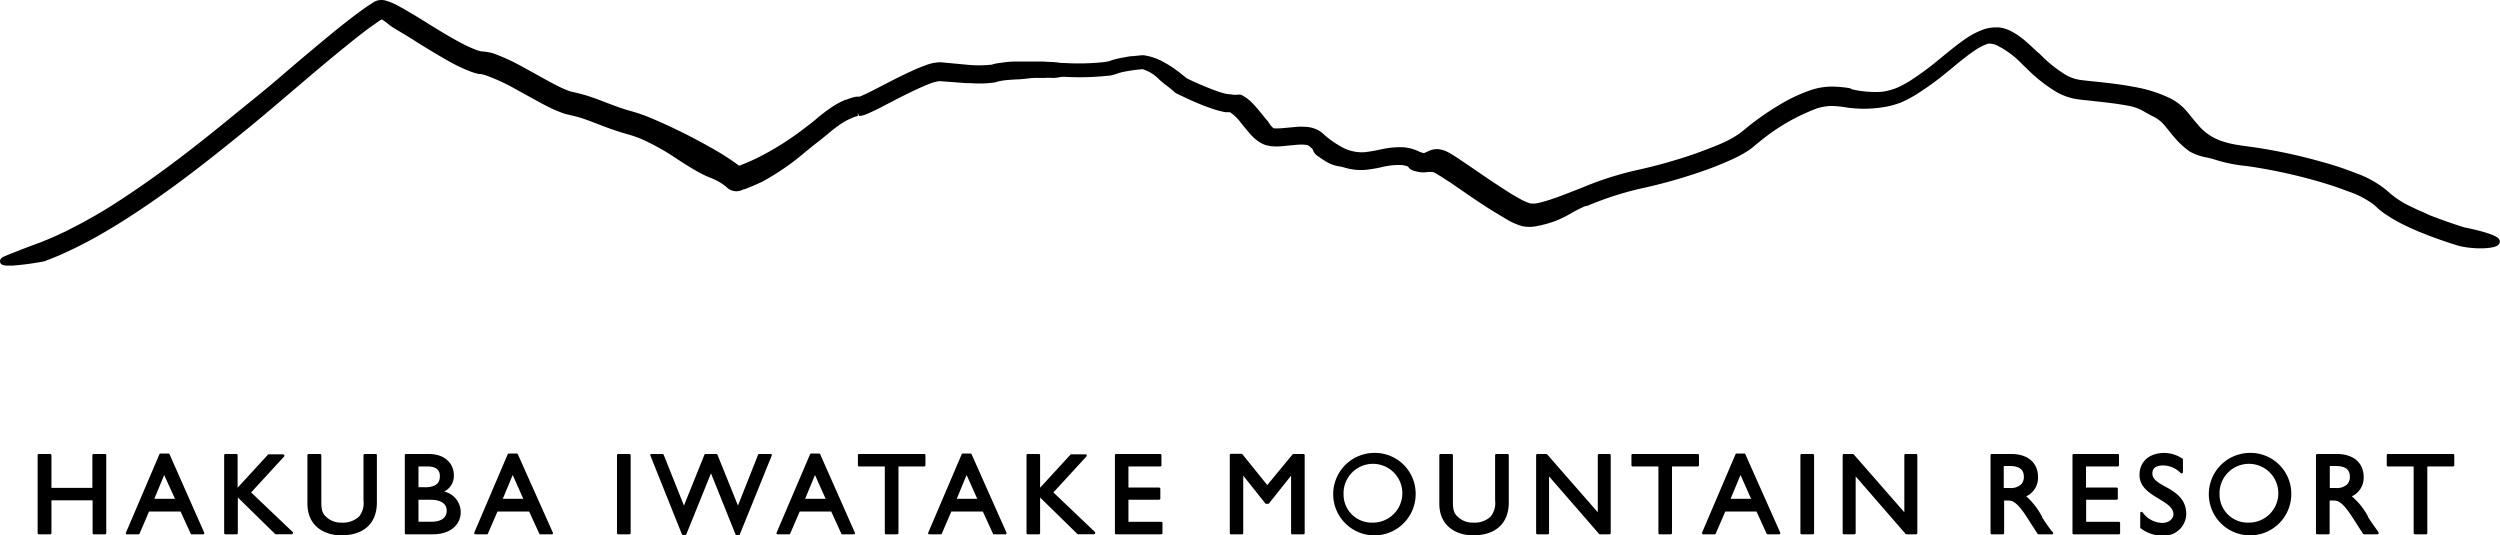
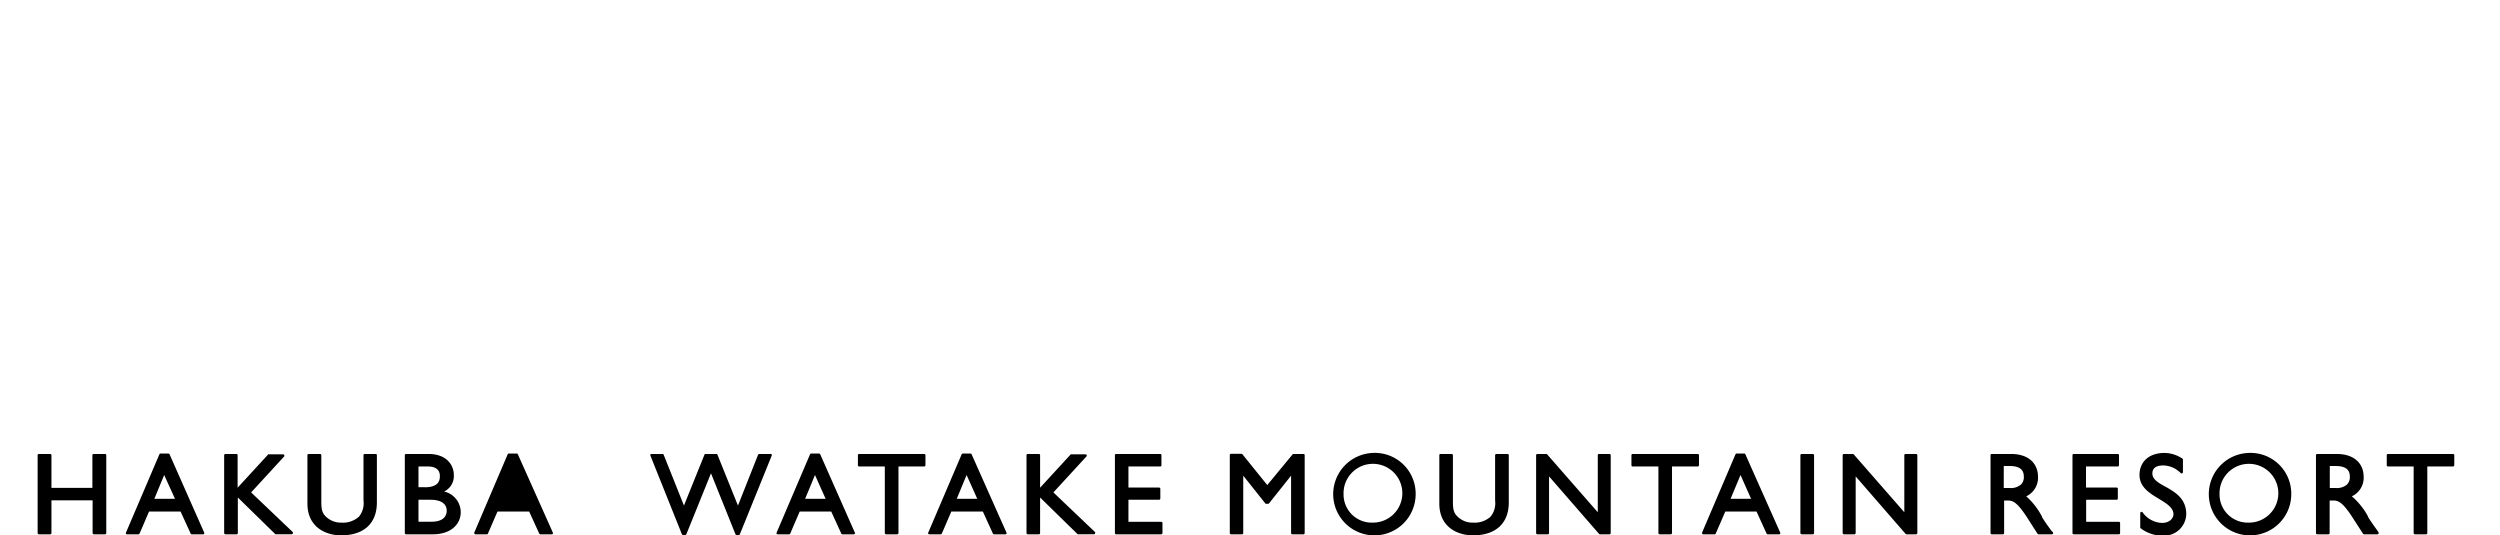
<svg xmlns="http://www.w3.org/2000/svg" viewBox="0 0 340.16 72.84">
  <g>
-     <path d="M340.11 32.7c-.11-.28-.35-.85-4.88-1.78-.71-.23-2.05-.66-3.65-1.26l-1-.38-.58-.28c-.64-.27-1.28-.55-1.9-.86a12.41 12.41 0 0 1-3.34-2.23 14 14 0 0 0-4.15-2.33l-.18-.07c-1.31-.51-2.72-1-4.45-1.47a72.94 72.94 0 0 0-9.27-2l-.82-.11c-.51-.07-1-.13-1.48-.22a12 12 0 0 1-2.1-.51 7.14 7.14 0 0 1-3.31-2.3c-.28-.31-.53-.63-.8-.95s-.46-.58-.72-.88a7.35 7.35 0 0 0-2.31-1.75 18.69 18.69 0 0 0-5-1.53c-1.61-.31-3.24-.49-4.9-.67l-.79-.08c-.54-.06-1.08-.11-1.59-.19a5.55 5.55 0 0 1-1.83-.67 18.21 18.21 0 0 1-3.52-2.84l-.41-.34c-.47-.45-.94-.9-1.45-1.33a9.73 9.73 0 0 0-2.33-1.57 5.89 5.89 0 0 0-.59-.21l-.18-.06a4.28 4.28 0 0 0-.64-.1h-.23a5.15 5.15 0 0 0-1.62.21 10.4 10.4 0 0 0-2.52 1.25c-1.15.78-2.18 1.63-3.19 2.45l-.72.59a38.9 38.9 0 0 1-3.75 2.75 12.84 12.84 0 0 1-1.89 1 8.34 8.34 0 0 1-2 .51 14 14 0 0 1-4-.33l-.32-.16a16.6 16.6 0 0 0-2.56-.22 9.4 9.4 0 0 0-2.67.45 22 22 0 0 0-4.47 2.11 38.24 38.24 0 0 0-3.87 2.66l-.91.74a7.28 7.28 0 0 1-.78.59 14.73 14.73 0 0 1-1.79 1c-1.15.53-2.41 1-4 1.58a70 70 0 0 1-8 2.25 44.14 44.14 0 0 0-7.47 2.41l-.7.27c-1.15.45-2.23.88-3.31 1.24-.59.2-1.15.37-1.67.49a3.24 3.24 0 0 1-1.27.11 6.64 6.64 0 0 1-1.36-.59c-.5-.27-1-.56-1.48-.86-1-.64-2-1.3-2.86-1.87l-2.38-1.63-1.93-1.3a14.24 14.24 0 0 0-1.23-.74 3.73 3.73 0 0 0-1.14-.38 2.75 2.75 0 0 0-1.43.22l-.14.07c-.48.23-.48.22-.59.22a1.86 1.86 0 0 1-.36-.1l-.65-.28a6.07 6.07 0 0 0-1.73-.4 11.1 11.1 0 0 0-3 .28l-.31.06a18.39 18.39 0 0 1-2 .33 5.65 5.65 0 0 1-3.36-.87 13.65 13.65 0 0 1-1.38-.91l-.6-.49a1.29 1.29 0 0 1-.17-.16 5 5 0 0 0-.54-.43 3.91 3.91 0 0 0-1.95-.59 7.93 7.93 0 0 0-1.21 0l-2.19.2h-.07a6 6 0 0 1-.85 0s-.29-.11-.79-.94c-.27-.29-.56-.65-.9-1.08l-.43-.52c-.24-.28-.49-.58-.83-.92a5.23 5.23 0 0 0-1.52-1.11 1.7 1.7 0 0 0-.53 0 4.28 4.28 0 0 1-.52 0l-.45-.07h-.23a8.92 8.92 0 0 1-1.61-.45c-.71-.25-1.55-.59-2.49-1-.48-.21-1-.45-1.52-.7l-.49-.39c-.26-.21-.53-.43-.82-.64a15 15 0 0 0-1.95-1.24 7.71 7.71 0 0 0-2.59-.88h-.33l-1.2.12c-.42 0-.86.12-1.3.19a12.66 12.66 0 0 0-1.41.32l-.41.14-.17.06c-.16 0-.34.07-.52.09a32.28 32.28 0 0 1-5.51.13c-.27 0-.52 0-.79-.06l-.72-.07c-.55 0-1.09-.06-1.64-.07h-3.34q-.85 0-1.74.12l-.93.13a5.88 5.88 0 0 0-.75.19h-.11a15.94 15.94 0 0 1-3.17 0l-3.61-.34a5.69 5.69 0 0 0-2 .39l-.27.1c-.57.21-1.17.46-1.83.77-1.19.54-2.34 1.13-3.51 1.74l-.88.45c-.85.44-1.74.9-2.55 1.23h-.37a2.66 2.66 0 0 0-.44.08 8.48 8.48 0 0 0-1 .34h-.1a10.86 10.86 0 0 0-2 1.09 22.84 22.84 0 0 0-2.06 1.59c-.42.35-.84.69-1.27 1a39.3 39.3 0 0 1-6.95 4.37c-.6.28-1.22.55-1.91.82l-.3.11-.26-.2a34.32 34.32 0 0 0-3.77-2.37l-.12-.07a75.87 75.87 0 0 0-8.21-4c-.28-.12-.57-.22-.86-.32l-.27-.1c-.38-.13-.82-.26-1.16-.36-.64-.17-1.32-.39-2.07-.66l-1.52-.57c-.91-.35-1.85-.72-2.85-1-.4-.11-.8-.22-1.21-.31l-.52-.12a2.12 2.12 0 0 1-.41-.13 17.13 17.13 0 0 1-1.93-.89c-.78-.41-1.56-.84-2.34-1.28l-1.69-.93-.28-.15a26.07 26.07 0 0 0-4.1-1.87 9.5 9.5 0 0 0-1.29-.22h-.17a4.62 4.62 0 0 1-.86-.26 18 18 0 0 1-2-.93c-1.45-.77-2.83-1.62-4.3-2.52-1.12-.72-2.37-1.46-3.57-2.16l-.36-.19a8.41 8.41 0 0 0-2-.87 2.13 2.13 0 0 0-1.44.13l-.61.39c-.29.17-.55.36-.82.55l-.17.12c-1.11.8-2.28 1.7-3.68 2.83-2.44 2-4.83 4-7.15 6s-4.39 3.65-6.57 5.42c-5.31 4.36-9.41 7.49-13.26 10.12-2.35 1.61-4.5 3-6.58 4.14-.95.55-2 1.08-3.27 1.73l-1.45.67-.66.29-.84.34c-.31.13-.57.24-.79.31l-.28.1c-1.12.42-2 .75-2.84 1.09-.47.18-.93.36-1.38.56-.68.25-.67.64-.64.8.09.37.47.48 1.05.48h.63a37.16 37.16 0 0 0 4.31-.58c.25-.08.56-.21.94-.36l.82-.33c.24-.1.49-.2.74-.32l1.51-.7c1.37-.68 2.43-1.24 3.42-1.8 2.14-1.22 4.35-2.61 6.77-4.27 3.92-2.67 8.06-5.84 13.45-10.25 2.2-1.79 4.35-3.63 6.58-5.53s4.7-4 7.09-5.92c1.37-1.11 2.5-2 3.55-2.72l.19-.14c.23-.16.46-.33.71-.48l.17-.11a8.87 8.87 0 0 1 .8.57 7.94 7.94 0 0 0 .94.67c1.15.69 2.32 1.38 3.46 2.13 1.45.88 2.94 1.8 4.49 2.64a23.62 23.62 0 0 0 2.27 1.05 8.76 8.76 0 0 0 1.28.38h.23a6.36 6.36 0 0 1 .74.2 26 26 0 0 1 4 1.85l1.63.9c.8.44 1.6.89 2.43 1.32a19.34 19.34 0 0 0 2.24 1 4.38 4.38 0 0 0 .67.21l.62.15c.33.07.67.16 1 .25.86.26 1.72.59 2.63.94.53.2 1.06.41 1.6.6.81.29 1.55.53 2.26.73.39.11.67.19 1 .3l.28.1.73.28a31.75 31.75 0 0 1 4.93 2.76c.94.61 1.91 1.23 2.87 1.76a13.47 13.47 0 0 0 1.55.74 8.16 8.16 0 0 1 1.89 1l.25.19.19.17a1.88 1.88 0 0 0 2.24.24h.09a3 3 0 0 0 .36-.13c.73-.28 1.43-.59 2.09-.9a33.77 33.77 0 0 0 6-4.16c.51-.41 1-.81 1.48-1.18s.94-.74 1.38-1.1a19.66 19.66 0 0 1 1.81-1.4 8.77 8.77 0 0 1 1.55-.84 5 5 0 0 1 .8-.27v-.42l.16.41h.12a3.32 3.32 0 0 0 .83-.21c1-.42 1.9-.88 2.75-1.33l.93-.48c1-.53 2.23-1.14 3.4-1.68.59-.27 1.14-.51 1.65-.7a4.86 4.86 0 0 1 1.28-.33l3.63.27h.56a14.93 14.93 0 0 0 3.3-.09l.46-.13a2.36 2.36 0 0 1 .33-.07c.23-.05.49-.08.74-.11.53-.05 1.06-.09 1.6-.11s.85-.06 1.23-.1a9.59 9.59 0 0 1 1.56-.1h.86a10.46 10.46 0 0 1 1.09 0 4.18 4.18 0 0 0 .85-.07 3.43 3.43 0 0 1 .75-.08 35.88 35.88 0 0 0 6-.15c.26 0 .52-.08.81-.15l.48-.16.2-.07a9.31 9.31 0 0 1 1.11-.24c.39-.07.79-.13 1.18-.18l.87-.09a5.25 5.25 0 0 1 2.29 1.42c.31.27.61.54.9.75s.49.37.71.55l.43.37a.89.89 0 0 0 .31.22l.27.14 1.59.74c1 .45 1.92.82 2.7 1.09a12.51 12.51 0 0 0 2.11.58h.6a5.87 5.87 0 0 1 1.46 1.41l.33.41c.36.43.68.84 1 1.19a5.89 5.89 0 0 0 1.42 1.18 3.46 3.46 0 0 0 .68.29l.34.08a4.55 4.55 0 0 0 .45.07 7.71 7.71 0 0 0 1.29 0l2.12-.2c1.17-.09 1.53.07 1.64.14a1.36 1.36 0 0 1 .21.18l.24.21a1.63 1.63 0 0 1 .13.24 1.47 1.47 0 0 0 .41.6 15.31 15.31 0 0 0 1.69 1.11 5.06 5.06 0 0 0 1.49.46c.28.06.55.12.82.2a7.55 7.55 0 0 0 2.71.27 18.2 18.2 0 0 0 2.13-.35 10.09 10.09 0 0 1 2.7-.31 3.4 3.4 0 0 1 .95.21l.1.12a1.16 1.16 0 0 0 .45.37 4.68 4.68 0 0 0 1 .26 3.4 3.4 0 0 0 1.11 0 3.8 3.8 0 0 1 .7 0 .88.88 0 0 1 .31.12c.58.31 1.27.78 2 1.24l3.31 2.27c.95.64 1.93 1.29 3 1.93.52.32 1.05.63 1.67 1a8.39 8.39 0 0 0 1.94.81 5 5 0 0 0 2.11-.05l.31-.06a17.72 17.72 0 0 0 1.94-.56 15.52 15.52 0 0 0 2.3-1.12 18.76 18.76 0 0 1 1.84-.93l.34-.06a43.17 43.17 0 0 1 7.14-2.32 72.25 72.25 0 0 0 8.37-2.34 45.62 45.62 0 0 0 4.24-1.69 16.37 16.37 0 0 0 2.08-1.13 8.12 8.12 0 0 0 1-.77l.84-.68a27.3 27.3 0 0 1 7.52-4.31 7.13 7.13 0 0 1 1.92-.34 12.84 12.84 0 0 1 2.11.2 16.38 16.38 0 0 0 4.78 0 11.5 11.5 0 0 0 2.64-.67 15.71 15.71 0 0 0 2.36-1.27 38.91 38.91 0 0 0 4-2.93l.7-.57c1-.84 2-1.64 3-2.32a7.69 7.69 0 0 1 1.81-.92 2.46 2.46 0 0 1 1.46.38l.28.14a12.68 12.68 0 0 1 3 2.38l.42.39a21.31 21.31 0 0 0 4.06 3.24 8.32 8.32 0 0 0 2.71 1c.59.09 1.14.15 1.69.2l.78.09c1.69.18 3.21.35 4.72.64a6.51 6.51 0 0 1 2.36.93c.27.15.56.31.9.48a4.67 4.67 0 0 1 1.52 1.13c.21.23.41.49.63.76s.6.75.91 1.1a11 11 0 0 0 2 1.82 7.62 7.62 0 0 0 2.42.83c.39.1.76.18 1 .27a20.42 20.42 0 0 0 4.22.86l.66.09a73.31 73.31 0 0 1 8.93 1.94c1.62.46 3 .92 4.21 1.39a12.53 12.53 0 0 1 3.61 1.85l.31.28.17.16a4 4 0 0 0 .41.35 10.15 10.15 0 0 0 1 .71 20.47 20.47 0 0 0 2 1.15c.66.33 1.35.64 2 .92a6.65 6.65 0 0 0 .69.28l1 .4c1.25.47 2.51.9 3.87 1.32 2.11.56 5.1.47 5.53-.16a.59.59 0 0 0 .13-.56z" />
-     <path class="cls-1" d="M14.26 61.77h-1.52a.17.17 0 0 0-.17.17v4.44h-5.57v-4.44a.16.16 0 0 0-.16-.17h-1.56a.16.16 0 0 0-.16.17v10.59a.17.17 0 0 0 .16.17h1.53a.17.17 0 0 0 .19-.17v-4.45h5.6v4.45a.18.18 0 0 0 .17.17h1.52a.18.18 0 0 0 .17-.17v-10.59a.17.17 0 0 0-.2-.17zM22.91 61.71h-1.07a.16.16 0 0 0-.15.1l-4.55 10.66a.14.14 0 0 0 0 .15.16.16 0 0 0 .14.08h1.55a.18.18 0 0 0 .16-.1l1.29-3h4.29l1.37 3a.15.15 0 0 0 .15.1h1.55a.16.16 0 0 0 .14-.08.15.15 0 0 0 0-.16l-4.71-10.65a.18.18 0 0 0-.16-.1zm.9 6.16h-2.81l1.34-3.24zM34.17 67l4.5-4.9a.17.17 0 0 0 0-.18.18.18 0 0 0-.15-.1h-1.9a.18.18 0 0 0-.12 0l-4.17 4.54v-4.42a.16.16 0 0 0-.17-.17h-1.49a.17.17 0 0 0-.17.17v10.59a.18.18 0 0 0 .17.17h1.52a.17.17 0 0 0 .17-.17v-4.84l5.11 5a.16.16 0 0 0 .11 0h2.1a.17.17 0 0 0 .16-.11.17.17 0 0 0 0-.18zM51.15 61.77h-1.53a.16.16 0 0 0-.16.17v6.16a2.9 2.9 0 0 1-.62 2.2 3.23 3.23 0 0 1-2.37.81 2.92 2.92 0 0 1-2.17-.86c-.45-.45-.58-.91-.58-2v-6.31a.17.17 0 0 0-.17-.17h-1.55a.17.17 0 0 0-.17.17v6.58c0 3.19 2.47 4.32 4.58 4.32 3.1 0 4.87-1.63 4.87-4.47v-6.43a.16.16 0 0 0-.13-.17zM60.43 66.88a2.34 2.34 0 0 0 1.32-2.24c0-1.43-1.06-2.87-3.43-2.87h-3.07a.17.17 0 0 0-.17.17v10.59a.18.18 0 0 0 .17.17h3.63c2.63 0 3.81-1.51 3.81-3a2.9 2.9 0 0 0-2.26-2.82zm-3.49 1.12h1.66c1.39 0 2.18.54 2.18 1.48 0 .56-.27 1.51-2.1 1.51h-1.74zm.84-1.71h-.84v-2.82h1.23c1.12 0 1.68.44 1.68 1.31 0 .65-.21 1.52-2.07 1.52zM70.31 61.71h-1.07a.18.18 0 0 0-.16.1l-4.55 10.66a.18.18 0 0 0 .16.23h1.55a.15.15 0 0 0 .15-.1l1.3-3h4.31l1.37 3a.18.18 0 0 0 .15.1h1.56a.17.17 0 0 0 .14-.08.18.18 0 0 0 0-.16l-4.76-10.65a.15.15 0 0 0-.15-.1zm.89 6.16h-2.79l1.35-3.24z" />
-     <rect class="cls-1" x="83.95" y="61.77" width="1.86" height="10.93" rx=".17" ry=".17" />
+     <path class="cls-1" d="M14.26 61.77h-1.52a.17.17 0 0 0-.17.17v4.44h-5.57v-4.44a.16.16 0 0 0-.16-.17h-1.56a.16.16 0 0 0-.16.17v10.59a.17.17 0 0 0 .16.17h1.53a.17.17 0 0 0 .19-.17v-4.45h5.6v4.45a.18.18 0 0 0 .17.17h1.52a.18.18 0 0 0 .17-.17v-10.59a.17.17 0 0 0-.2-.17zM22.91 61.71h-1.07a.16.16 0 0 0-.15.1l-4.55 10.66a.14.14 0 0 0 0 .15.16.16 0 0 0 .14.08h1.55a.18.18 0 0 0 .16-.1l1.29-3h4.29l1.37 3a.15.15 0 0 0 .15.1h1.55a.16.16 0 0 0 .14-.08.15.15 0 0 0 0-.16l-4.71-10.65a.18.18 0 0 0-.16-.1zm.9 6.16h-2.81l1.34-3.24zM34.17 67l4.5-4.9a.17.17 0 0 0 0-.18.18.18 0 0 0-.15-.1h-1.9a.18.18 0 0 0-.12 0l-4.17 4.54v-4.42a.16.16 0 0 0-.17-.17h-1.49a.17.17 0 0 0-.17.17v10.59a.18.18 0 0 0 .17.17h1.52a.17.17 0 0 0 .17-.17v-4.84l5.11 5a.16.16 0 0 0 .11 0h2.1a.17.17 0 0 0 .16-.11.17.17 0 0 0 0-.18zM51.15 61.77h-1.53a.16.16 0 0 0-.16.17v6.16a2.9 2.9 0 0 1-.62 2.2 3.23 3.23 0 0 1-2.37.81 2.92 2.92 0 0 1-2.17-.86c-.45-.45-.58-.91-.58-2v-6.31a.17.17 0 0 0-.17-.17h-1.55a.17.17 0 0 0-.17.17v6.58c0 3.19 2.47 4.32 4.58 4.32 3.1 0 4.87-1.63 4.87-4.47v-6.43a.16.16 0 0 0-.13-.17zM60.43 66.88a2.34 2.34 0 0 0 1.32-2.24c0-1.43-1.06-2.87-3.43-2.87h-3.07a.17.17 0 0 0-.17.17v10.59a.18.18 0 0 0 .17.17h3.63c2.63 0 3.81-1.51 3.81-3a2.9 2.9 0 0 0-2.26-2.82zm-3.49 1.12h1.66c1.39 0 2.18.54 2.18 1.48 0 .56-.27 1.51-2.1 1.51h-1.74zm.84-1.71h-.84v-2.82h1.23c1.12 0 1.68.44 1.68 1.31 0 .65-.21 1.52-2.07 1.52zM70.31 61.71h-1.07a.18.18 0 0 0-.16.1l-4.55 10.66a.18.18 0 0 0 .16.23h1.55a.15.15 0 0 0 .15-.1l1.3-3h4.31l1.37 3a.18.18 0 0 0 .15.1h1.56a.17.17 0 0 0 .14-.08.18.18 0 0 0 0-.16l-4.76-10.65a.15.15 0 0 0-.15-.1zm.89 6.16l1.35-3.24z" />
    <path class="cls-1" d="M104.81 61.77h-1.5a.18.18 0 0 0-.16.1l-2.74 6.92-2.79-6.92a.18.18 0 0 0-.16-.1h-1.46a.15.15 0 0 0-.15.1l-2.79 6.92-2.76-6.92a.18.18 0 0 0-.16-.1h-1.5a.19.19 0 0 0-.14.07.18.18 0 0 0 0 .16l4.28 10.69a.18.18 0 0 0 .16.1h.29a.18.18 0 0 0 .16-.1l3.35-8.29 3.33 8.29a.18.18 0 0 0 .15.1h.3a.15.15 0 0 0 .15-.1l4.33-10.69a.18.18 0 0 0 0-.16.17.17 0 0 0-.19-.07zM111.44 61.71h-1.07a.16.16 0 0 0-.15.1l-4.55 10.66a.14.14 0 0 0 0 .15.16.16 0 0 0 .14.08h1.55a.18.18 0 0 0 .16-.1l1.29-3h4.29l1.37 3a.15.15 0 0 0 .15.1h1.55a.16.16 0 0 0 .14-.08.15.15 0 0 0 0-.16l-4.71-10.65a.18.18 0 0 0-.16-.1zm.9 6.16h-2.79l1.34-3.24zM125.75 61.77h-8.86a.16.16 0 0 0-.16.17v1.36a.17.17 0 0 0 .16.17h3.5v9.06a.18.18 0 0 0 .17.17h1.52a.18.18 0 0 0 .17-.17v-9.06h3.5a.18.18 0 0 0 .17-.17v-1.36a.17.17 0 0 0-.17-.17zM132.08 61.71h-1.08a.18.18 0 0 0-.15.1l-4.55 10.66a.16.16 0 0 0 0 .15.19.19 0 0 0 .14.08h1.56a.18.18 0 0 0 .15-.1l1.29-3h4.29l1.37 3a.18.18 0 0 0 .15.1h1.55a.16.16 0 0 0 .14-.08.16.16 0 0 0 0-.16l-4.74-10.65a.18.18 0 0 0-.12-.1zm.89 6.16h-2.79l1.34-3.24zM143.33 67l4.5-4.9a.17.17 0 0 0-.12-.28h-1.89a.19.19 0 0 0-.13 0l-4.17 4.54v-4.42a.16.16 0 0 0-.16-.17h-1.53a.16.16 0 0 0-.16.17v10.59a.17.17 0 0 0 .16.17h1.53a.17.17 0 0 0 .16-.17v-4.84l5.11 5a.17.17 0 0 0 .12 0h2.09a.17.17 0 0 0 .16-.11.17.17 0 0 0 0-.18zM158 71h-4.46v-3h4.17a.18.18 0 0 0 .17-.17v-1.33a.17.17 0 0 0-.17-.16h-4.17v-2.87h4.32a.17.17 0 0 0 .17-.17v-1.36a.16.16 0 0 0-.17-.17h-6a.16.16 0 0 0-.16.17v10.59a.17.17 0 0 0 .16.17h6.14a.17.17 0 0 0 .17-.17v-1.37a.16.16 0 0 0-.17-.16zM177.37 61.77h-1.37a.16.16 0 0 0-.13.06l-3.44 4.17-3.38-4.19a.16.16 0 0 0-.13-.06h-1.43a.16.16 0 0 0-.16.17v10.61a.17.17 0 0 0 .16.17h1.51a.17.17 0 0 0 .16-.17v-7.81l3 3.77a.16.16 0 0 0 .13.06h.25a.16.16 0 0 0 .13-.06l3-3.77v7.81a.17.17 0 0 0 .16.17h1.52a.17.17 0 0 0 .17-.17v-10.59a.16.16 0 0 0-.15-.17zM186.76 61.63a5.61 5.61 0 1 0 5.86 5.6 5.55 5.55 0 0 0-5.86-5.6zm0 9.48a3.83 3.83 0 0 1-3.95-3.88 4 4 0 1 1 3.95 3.88zM205.12 61.77h-1.52a.17.17 0 0 0-.17.17v6.16a2.9 2.9 0 0 1-.62 2.2 3.2 3.2 0 0 1-2.36.81 2.89 2.89 0 0 1-2.17-.86c-.46-.45-.59-.91-.59-2v-6.31a.16.16 0 0 0-.16-.17h-1.53a.16.16 0 0 0-.16.17v6.58c0 3.19 2.46 4.32 4.58 4.32 3.09 0 4.87-1.63 4.87-4.47v-6.43a.17.17 0 0 0-.17-.17zM219 61.77h-1.43a.17.17 0 0 0-.17.17v7.76l-6.88-7.87a.18.18 0 0 0-.13-.06h-1.21a.17.17 0 0 0-.17.17v10.59a.18.18 0 0 0 .17.17h1.43a.17.17 0 0 0 .16-.17v-7.71l6.8 7.82a.14.14 0 0 0 .12.06h1.31a.17.17 0 0 0 .16-.17v-10.59a.16.16 0 0 0-.16-.17zM231 61.77h-8.85a.16.16 0 0 0-.17.17v1.36a.17.17 0 0 0 .17.17h3.5v9.06a.17.17 0 0 0 .16.17h1.52a.17.17 0 0 0 .17-.17v-9.06h3.5a.18.18 0 0 0 .17-.17v-1.36a.17.17 0 0 0-.17-.17zM237.37 61.71h-1.07a.18.18 0 0 0-.16.1l-4.55 10.66a.18.18 0 0 0 .16.23h1.55a.15.15 0 0 0 .15-.1l1.3-3h4.25l1.37 3a.18.18 0 0 0 .15.1h1.56a.17.17 0 0 0 .14-.08.18.18 0 0 0 0-.16l-4.74-10.65a.18.18 0 0 0-.11-.1zm.89 6.16h-2.79l1.35-3.24z" />
    <rect class="cls-1" x="244.97" y="61.77" width="1.86" height="10.93" rx=".17" ry=".17" />
    <path class="cls-1" d="M260.71 61.77h-1.43a.17.17 0 0 0-.17.17v7.76l-6.88-7.87a.16.16 0 0 0-.13-.06h-1.21a.17.17 0 0 0-.17.17v10.59a.18.18 0 0 0 .17.17h1.43a.18.18 0 0 0 .17-.17v-7.71l6.79 7.82a.16.16 0 0 0 .12.06h1.31a.18.18 0 0 0 .17-.17v-10.59a.17.17 0 0 0-.17-.17zM279.13 72.23c-.62-.86-.88-1.21-1.29-1.88v-.06a9.68 9.68 0 0 0-2.14-2.76 2.78 2.78 0 0 0 1.6-2.63c0-1.93-1.39-3.13-3.64-3.13h-2.66a.16.16 0 0 0-.16.17v10.59a.17.17 0 0 0 .16.17h1.53a.17.17 0 0 0 .16-.17v-4.43h.47c.68 0 1.27.17 2.68 2.35l1.39 2.17a.17.17 0 0 0 .14.08h1.82a.19.19 0 0 0 .15-.09.19.19 0 0 0 0-.18zm-6.49-8.82h.82c1.69 0 1.9.82 1.91 1.43a1.41 1.41 0 0 1-.37 1.07 2.08 2.08 0 0 1-1.54.49h-.82zM288.31 71h-4.46v-3h4.15a.17.17 0 0 0 .16-.17v-1.33a.16.16 0 0 0-.16-.16h-4.17v-2.87h4.32a.17.17 0 0 0 .17-.17v-1.36a.16.16 0 0 0-.17-.17h-6a.16.16 0 0 0-.16.17v10.59a.17.17 0 0 0 .16.17h6.15a.17.17 0 0 0 .17-.17v-1.37a.16.16 0 0 0-.16-.16zM294.64 66.22c-1-.54-1.78-1-1.78-1.8s.62-1.09 1.51-1.09a3.44 3.44 0 0 1 2.37 1.06.17.17 0 0 0 .18 0 .18.18 0 0 0 .1-.15v-1.7a.16.16 0 0 0-.07-.14 4.48 4.48 0 0 0-2.45-.77c-2.06 0-3.39 1.17-3.39 3 0 1.65 1.39 2.49 2.62 3.23 1 .61 2 1.19 2 2.12 0 .45-.43 1.17-1.56 1.17a3.4 3.4 0 0 1-2.67-1.48.15.15 0 0 0-.18 0 .15.15 0 0 0-.11.16v1.92a.16.16 0 0 0 .06.13 4.87 4.87 0 0 0 3.07 1 3 3 0 0 0 3.13-3c-.03-2.08-1.58-2.96-2.83-3.66zM305.9 61.63a5.61 5.61 0 1 0 5.86 5.6 5.55 5.55 0 0 0-5.86-5.6zm0 9.48a3.83 3.83 0 0 1-3.9-3.88 4 4 0 1 1 3.95 3.88zM323.5 72.23c-.61-.86-.87-1.21-1.29-1.88v-.06a9.51 9.51 0 0 0-2.21-2.76 2.78 2.78 0 0 0 1.61-2.63c0-1.93-1.4-3.13-3.65-3.13h-2.67a.17.17 0 0 0-.17.17v10.59a.18.18 0 0 0 .17.17h1.52a.17.17 0 0 0 .17-.17v-4.43h.47c.68 0 1.27.17 2.67 2.35l1.4 2.17a.16.16 0 0 0 .14.08h1.82a.19.19 0 0 0 .15-.09.19.19 0 0 0 0-.18zm-6.5-8.82h.81c1.7 0 1.91.82 1.92 1.43a1.45 1.45 0 0 1-.37 1.07 2.09 2.09 0 0 1-1.55.49h-.81zM333.77 61.77h-8.86a.16.16 0 0 0-.16.17v1.36a.17.17 0 0 0 .16.17h3.5v9.06a.18.18 0 0 0 .17.17h1.52a.17.17 0 0 0 .17-.17v-9.06h3.5a.18.18 0 0 0 .17-.17v-1.36a.17.17 0 0 0-.17-.17z" />
  </g>
</svg>